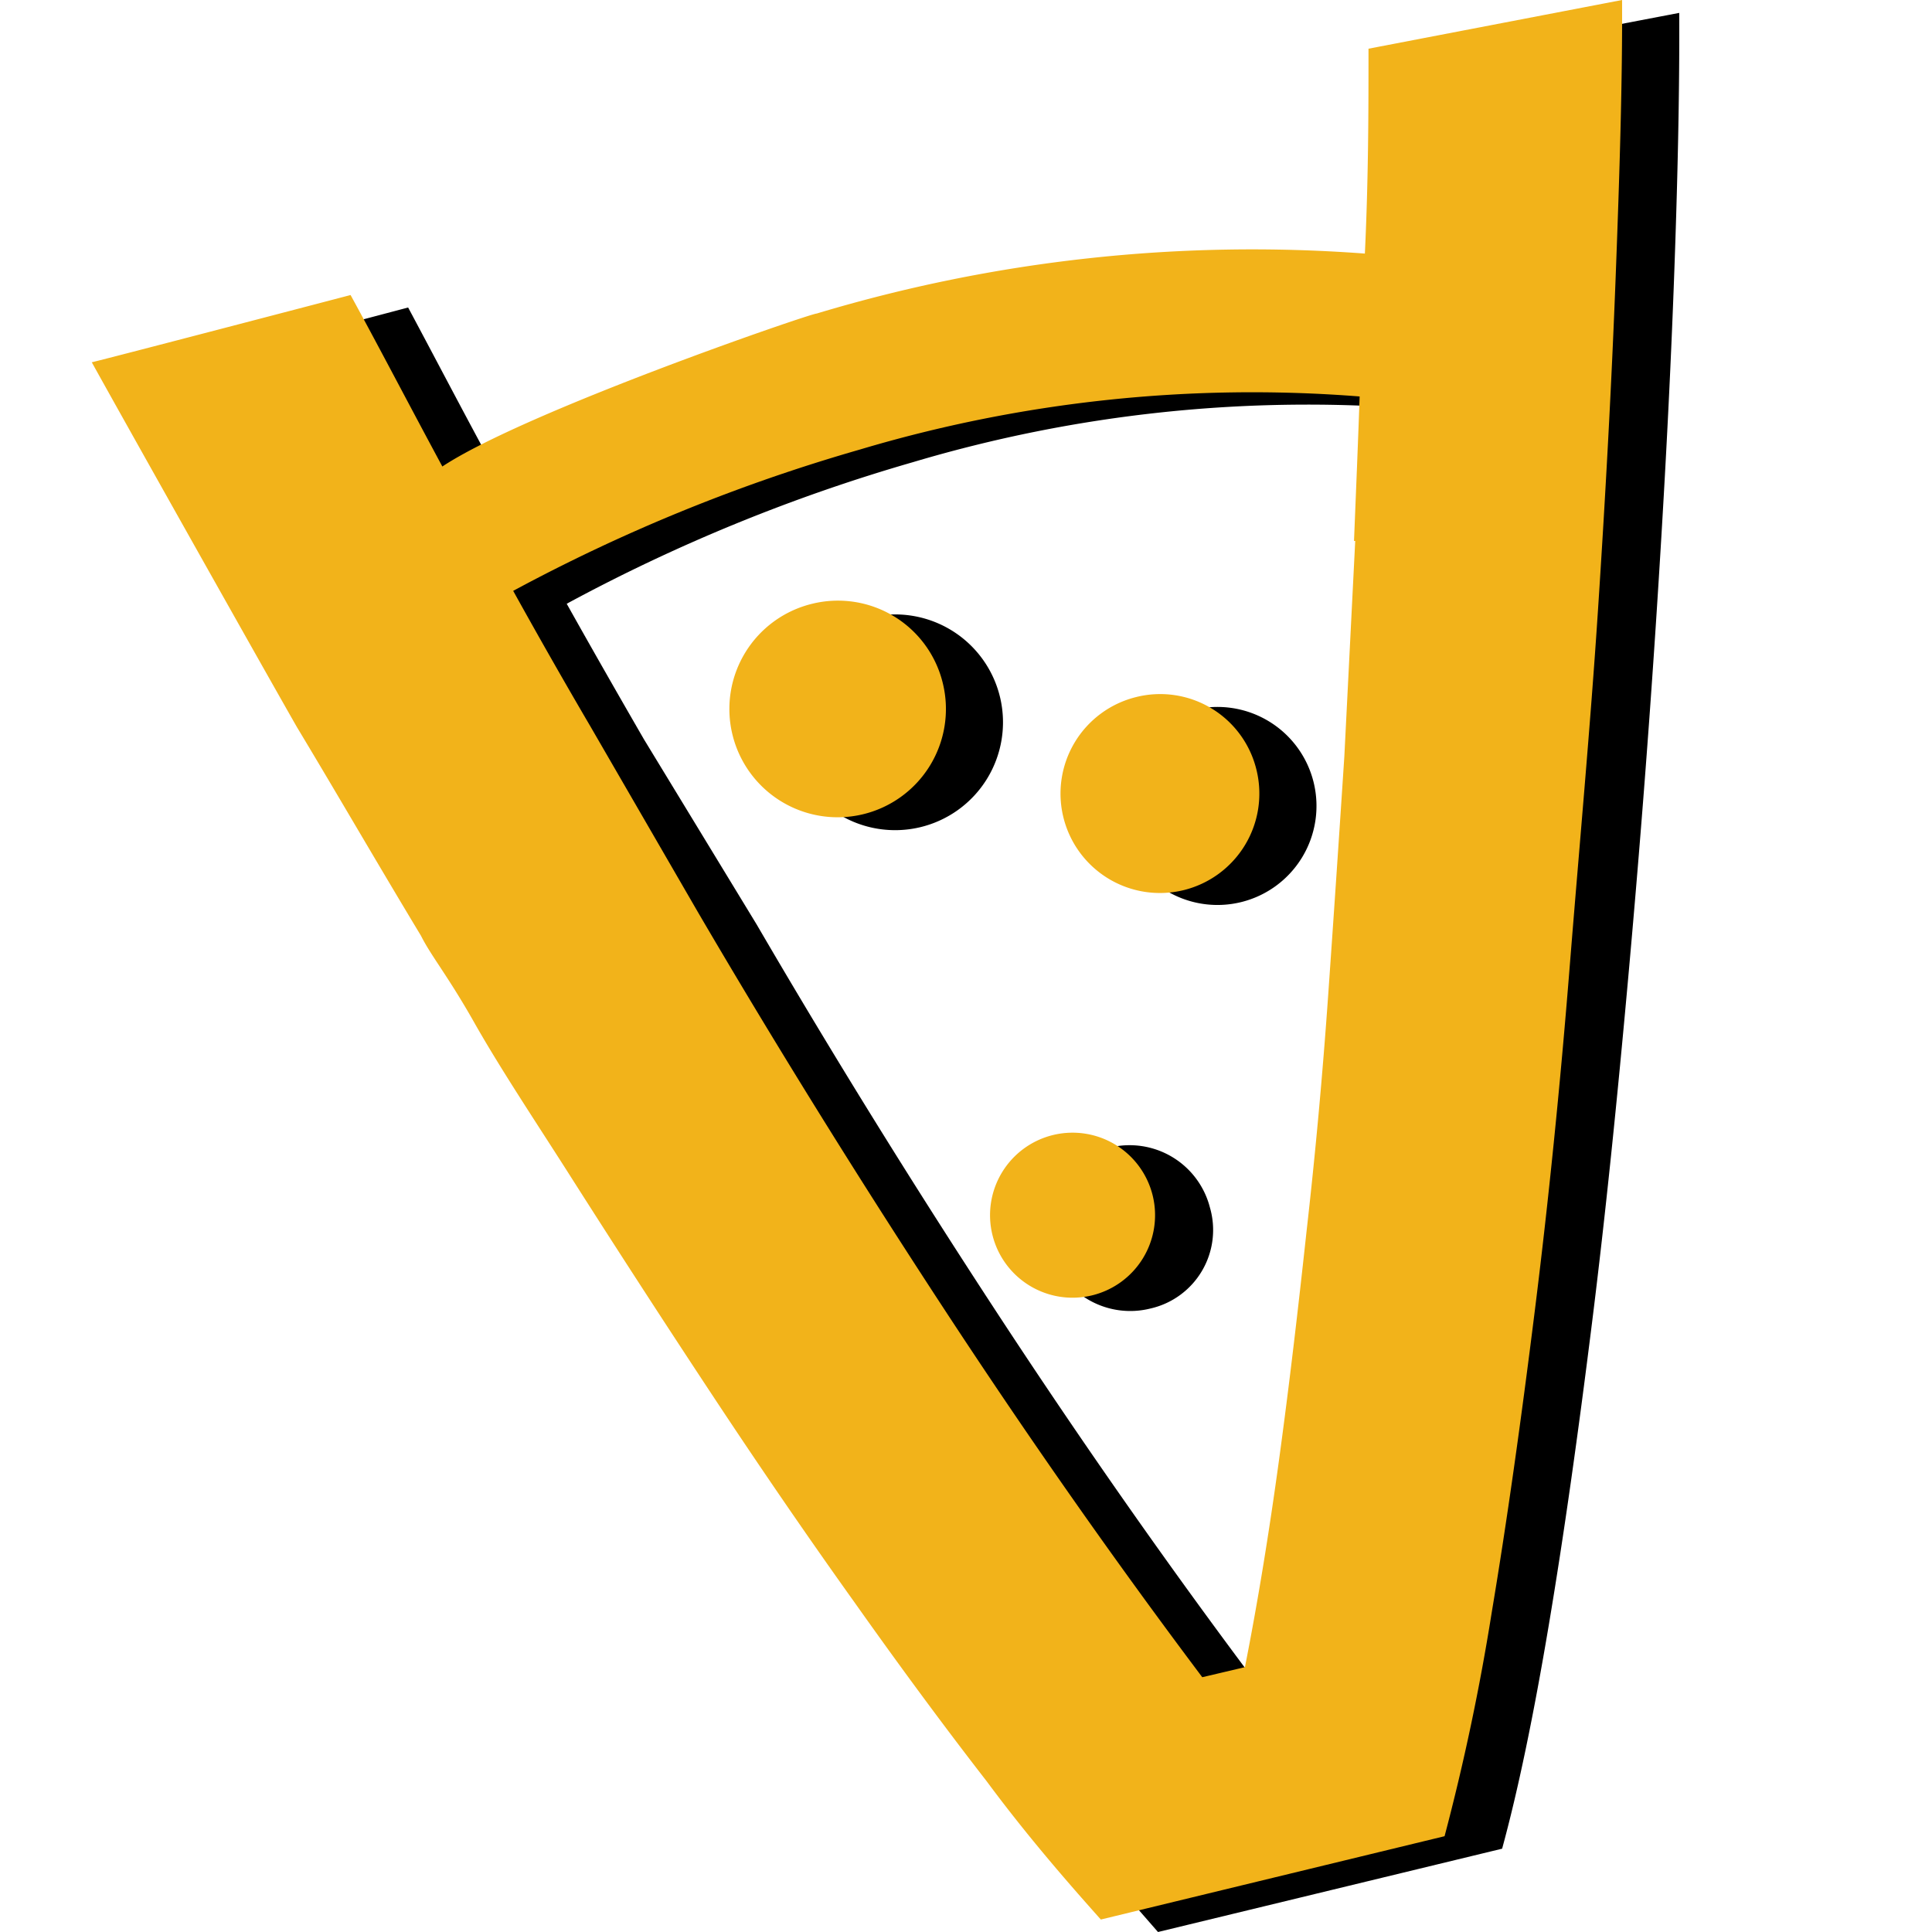
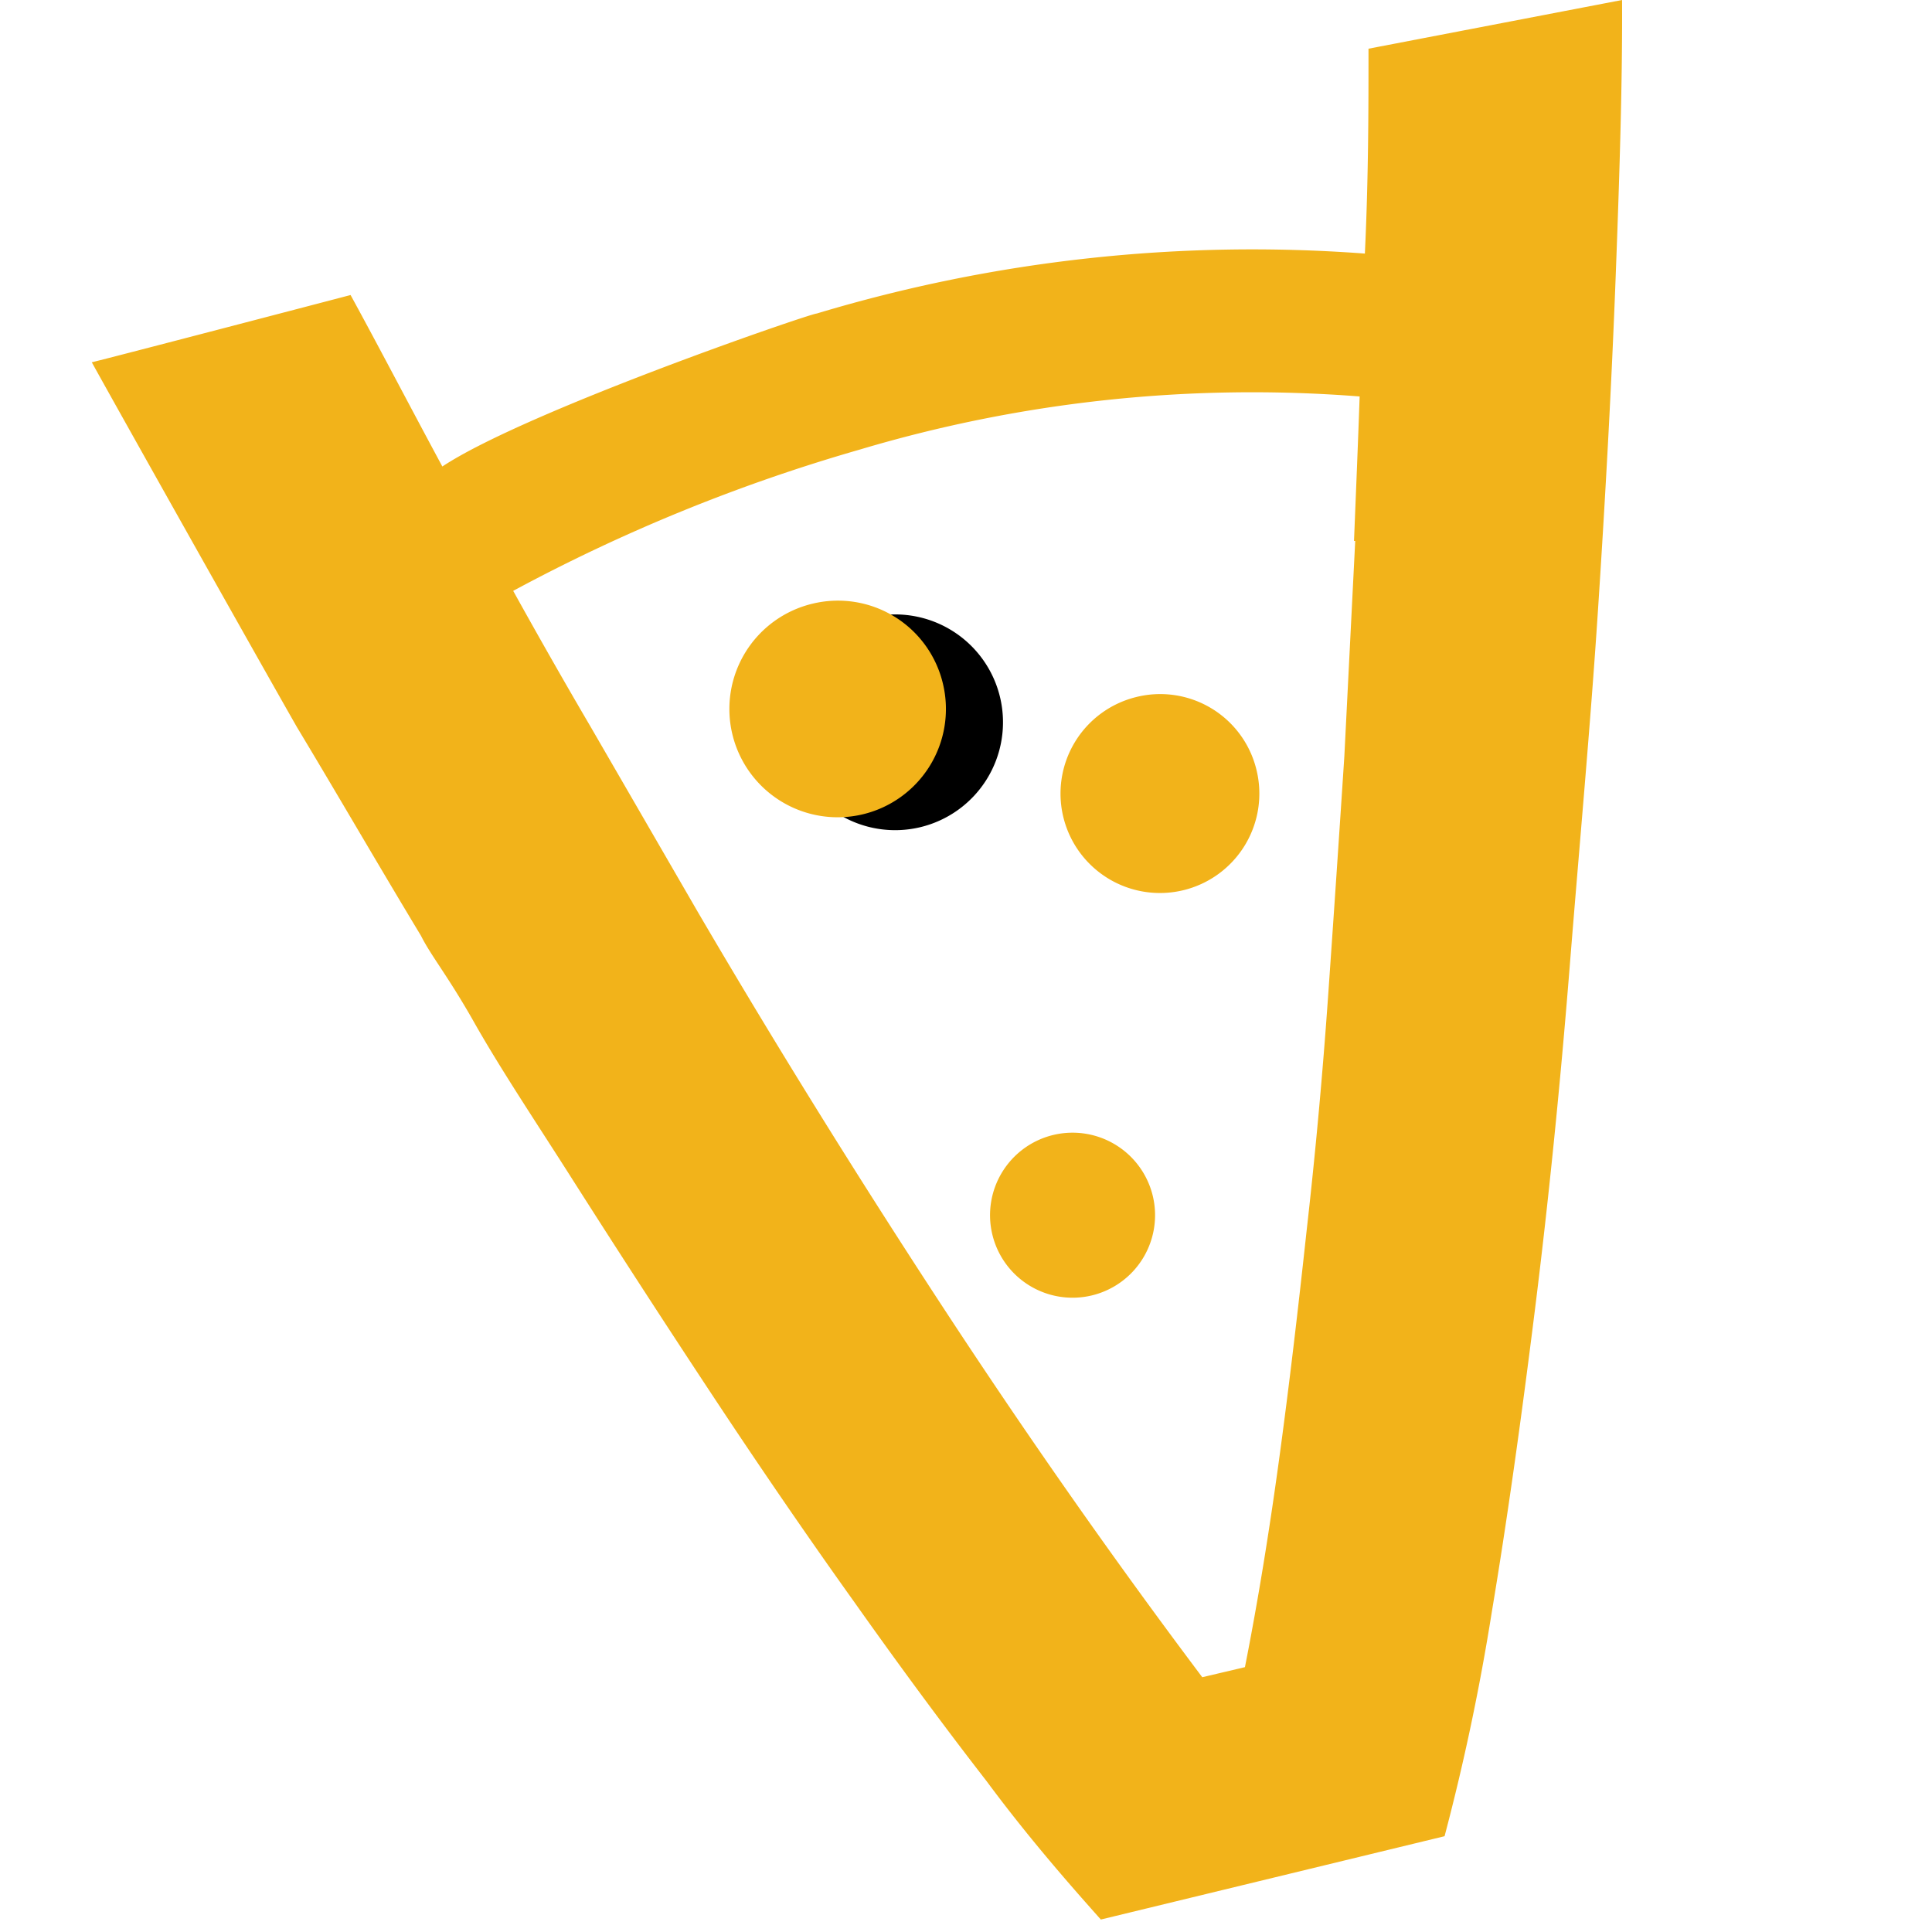
<svg xmlns="http://www.w3.org/2000/svg" id="Слой_1" data-name="Слой 1" viewBox="0 0 48 48">
  <defs>
    <style>.cls-1{fill:#f2b31a;}</style>
  </defs>
-   <path d="M35.39,1.53c0,1.49,0,3.19-.09,5.09A37.73,37.73,0,0,0,21.71,8.1c-.16.05-7.23,2.43-9.29,3.81-.84-1.54-1.6-3-2.28-4.27,0,0-6.38,1.69-6.44,1.67C4.39,10.56,8,17,8.8,18.38c1,1.66,2,3.39,3.08,5.18.25.49.67,1,1.32,2.14s1.53,2.48,2.32,3.71q1.79,2.82,3.6,5.54t3.53,5.16q1.73,2.43,3.29,4.45c1,1.35,2,2.49,2.83,3.44l8.55-2.07q.59-2.16,1.16-5.56c.38-2.26.73-4.76,1.07-7.48s.63-5.58.9-8.57.5-5.93.69-8.82.34-5.65.44-8.28.15-4.93.14-6.9Zm-.33,12.23-.27,5.34Q34.63,22,34.4,25t-.54,5.9q-.3,2.91-.68,5.65t-.85,5.16l-1,.26q-3.34-4.44-6.53-9.31t-6-9.69L16,18.37c-.67-1.16-1.31-2.28-1.92-3.37a43.22,43.22,0,0,1,8.61-3.52A34.33,34.33,0,0,1,35.2,10.16C35.16,11.32,35.11,12.52,35.06,13.76Z" />
-   <path d="M29.64,17.64a2.46,2.46,0,1,0,3,1.81A2.46,2.46,0,0,0,29.64,17.64Z" />
  <path d="M21.61,15.34a2.68,2.68,0,1,0,3.24,2A2.68,2.68,0,0,0,21.61,15.34Z" />
-   <path d="M27.58,28.51a2.05,2.05,0,0,0,1,4A2,2,0,0,0,30.06,30,2.06,2.06,0,0,0,27.58,28.51Z" />
  <path class="cls-1" d="M34,1.21c0,1.49,0,3.19-.09,5.09A37.55,37.55,0,0,0,20.29,7.79c-.16,0-7.23,2.43-9.3,3.8-.83-1.54-1.59-3-2.28-4.26C8.71,7.33,2.33,9,2.28,9c.69,1.25,4.31,7.69,5.1,9.07,1,1.66,2,3.39,3.08,5.18.25.5.67,1,1.32,2.15s1.53,2.47,2.32,3.71q1.78,2.8,3.59,5.54t3.54,5.16q1.72,2.43,3.28,4.44c1,1.35,2,2.5,2.84,3.44l8.54-2.07a56.23,56.23,0,0,0,1.17-5.55c.38-2.27.73-4.77,1.07-7.49S38.76,27,39,24s.51-5.93.7-8.82.34-5.66.44-8.28S40.31,2,40.3,0Zm-.33,12.23-.27,5.35Q33.21,21.7,33,24.7t-.54,5.9c-.21,1.94-.43,3.82-.68,5.65s-.53,3.55-.85,5.17l-1.06.25q-3.33-4.43-6.52-9.31t-6-9.68l-2.68-4.63c-.68-1.16-1.31-2.27-1.92-3.37a43.3,43.3,0,0,1,8.61-3.51A34.11,34.11,0,0,1,33.78,9.85C33.74,11,33.69,12.2,33.64,13.44Z" />
  <path class="cls-1" d="M28.22,17.32a2.47,2.47,0,1,0,3,1.82A2.46,2.46,0,0,0,28.22,17.32Z" />
  <path class="cls-1" d="M20.18,15a2.69,2.69,0,1,0,3.25,2A2.68,2.68,0,0,0,20.18,15Z" />
  <path class="cls-1" d="M26.16,28.2a2.05,2.05,0,1,0,2.48,1.51A2.05,2.05,0,0,0,26.16,28.2Z" />
</svg>